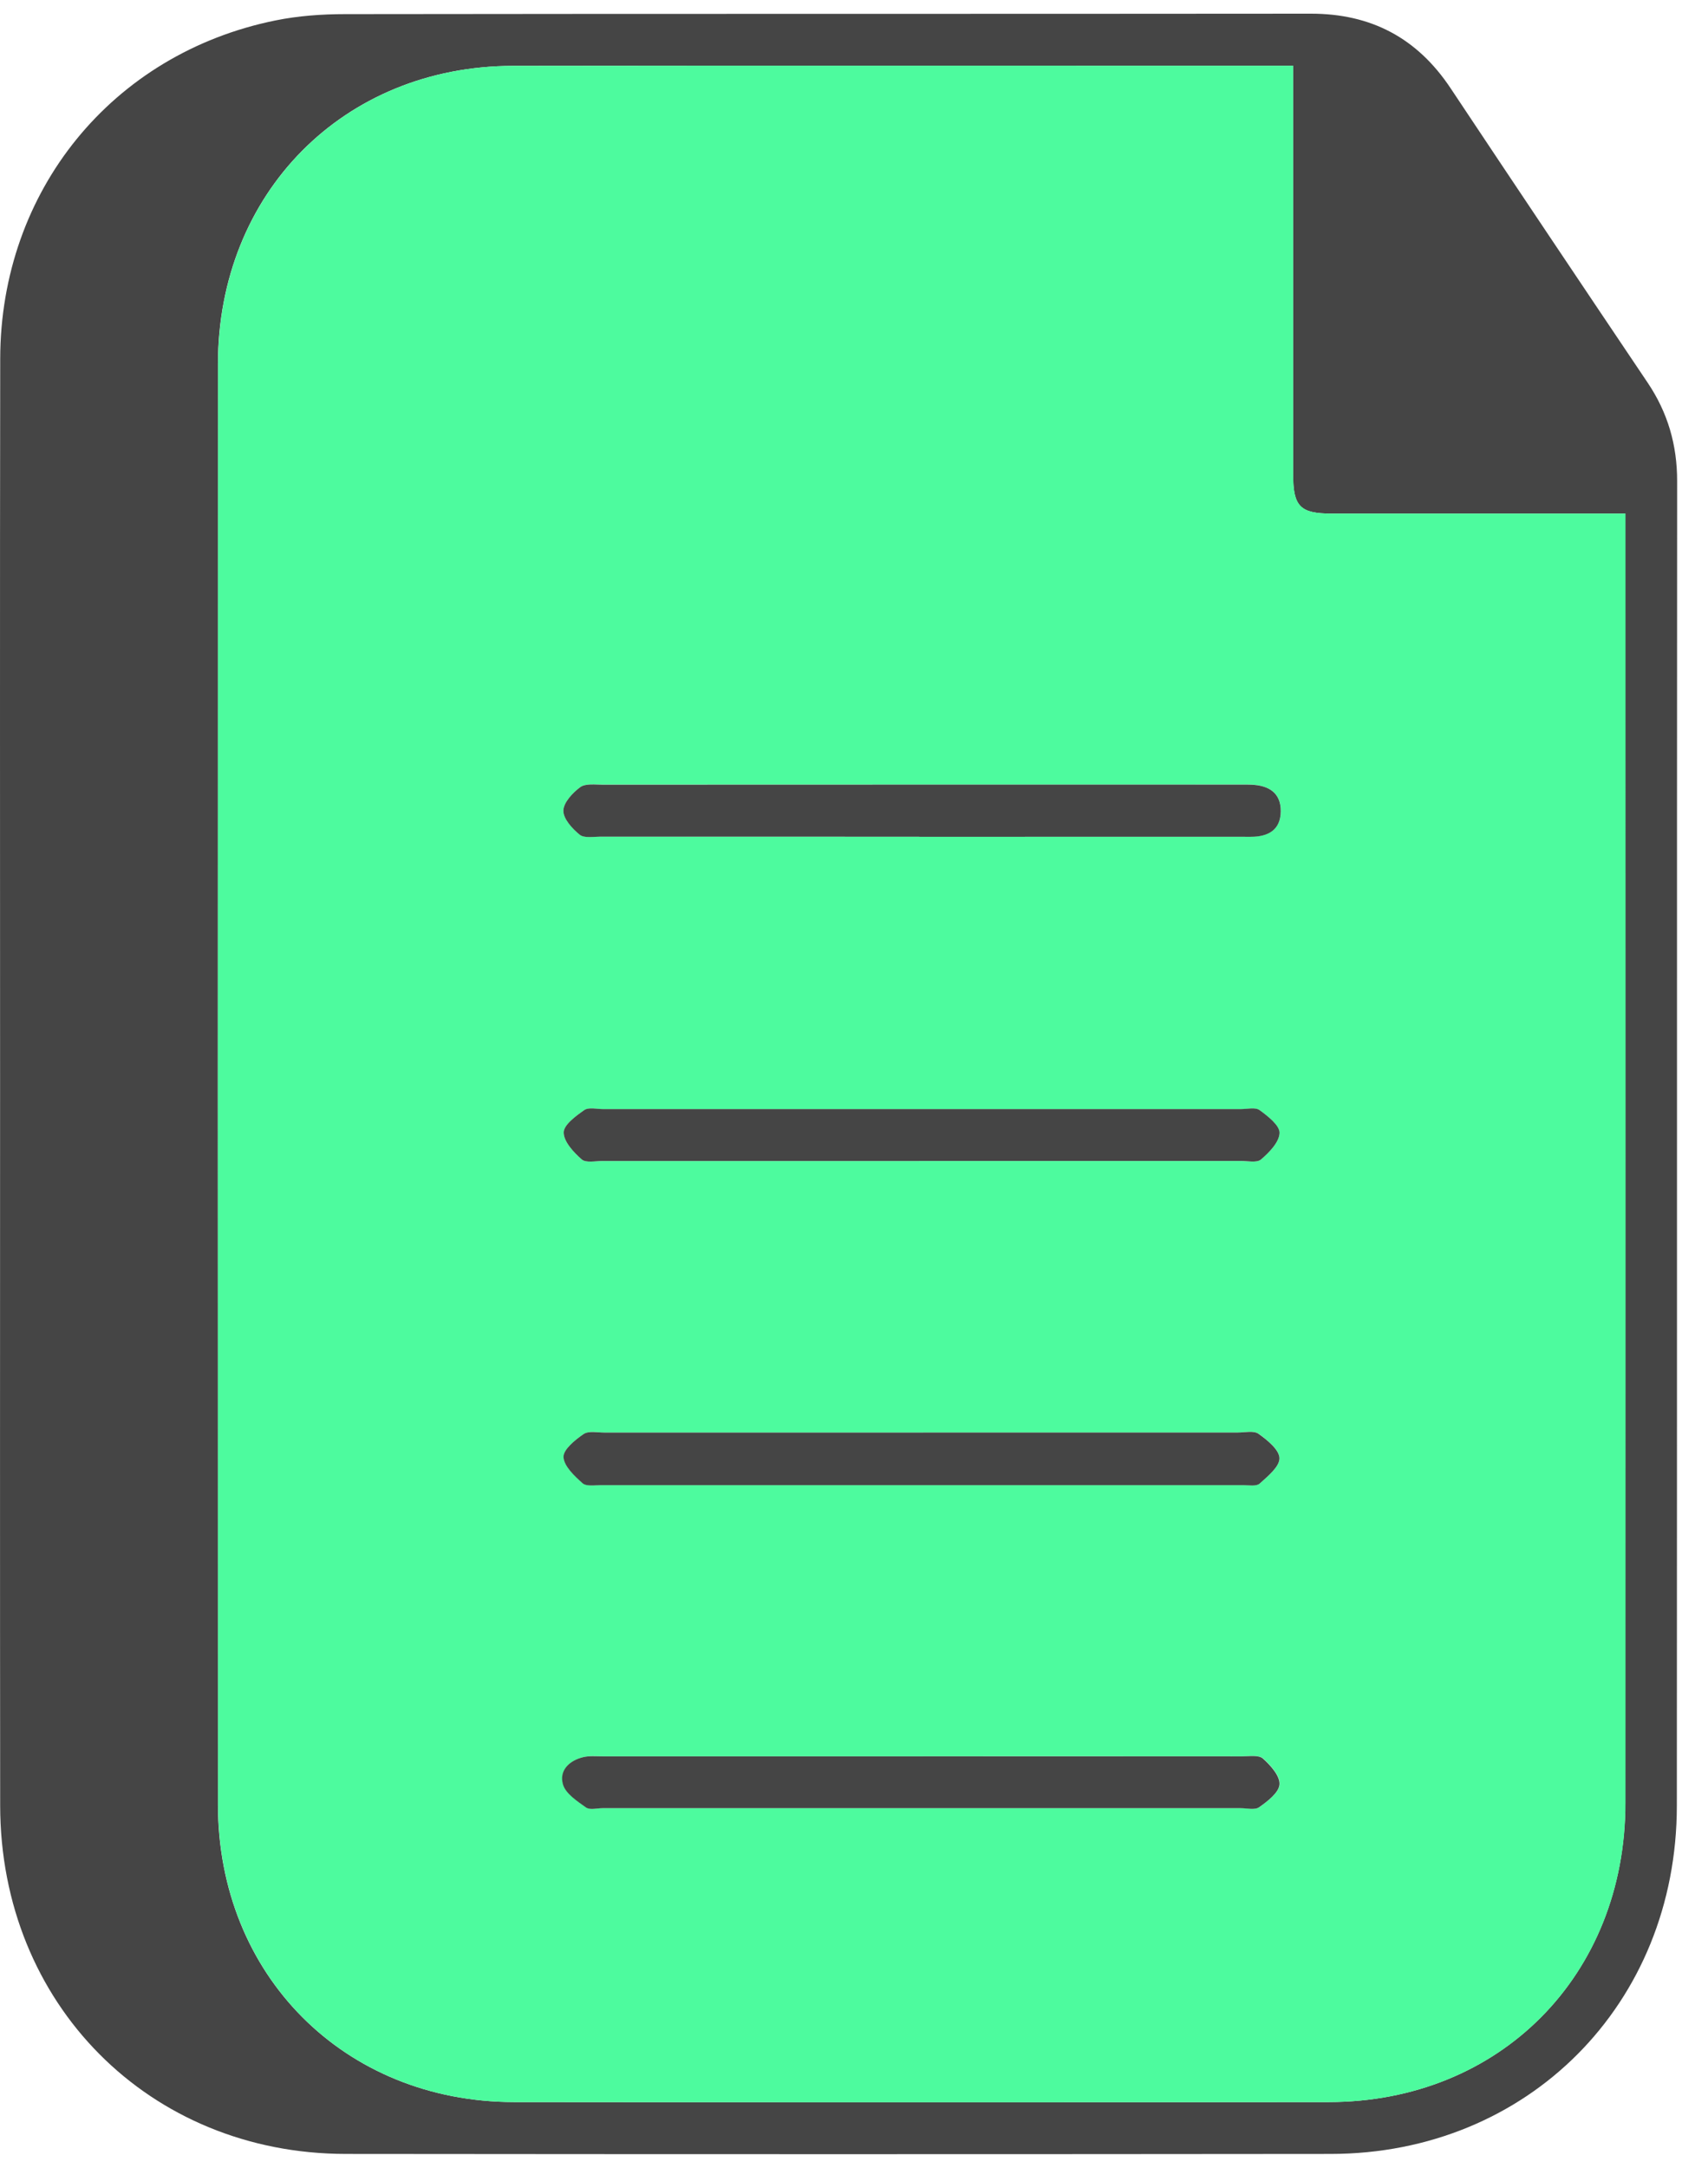
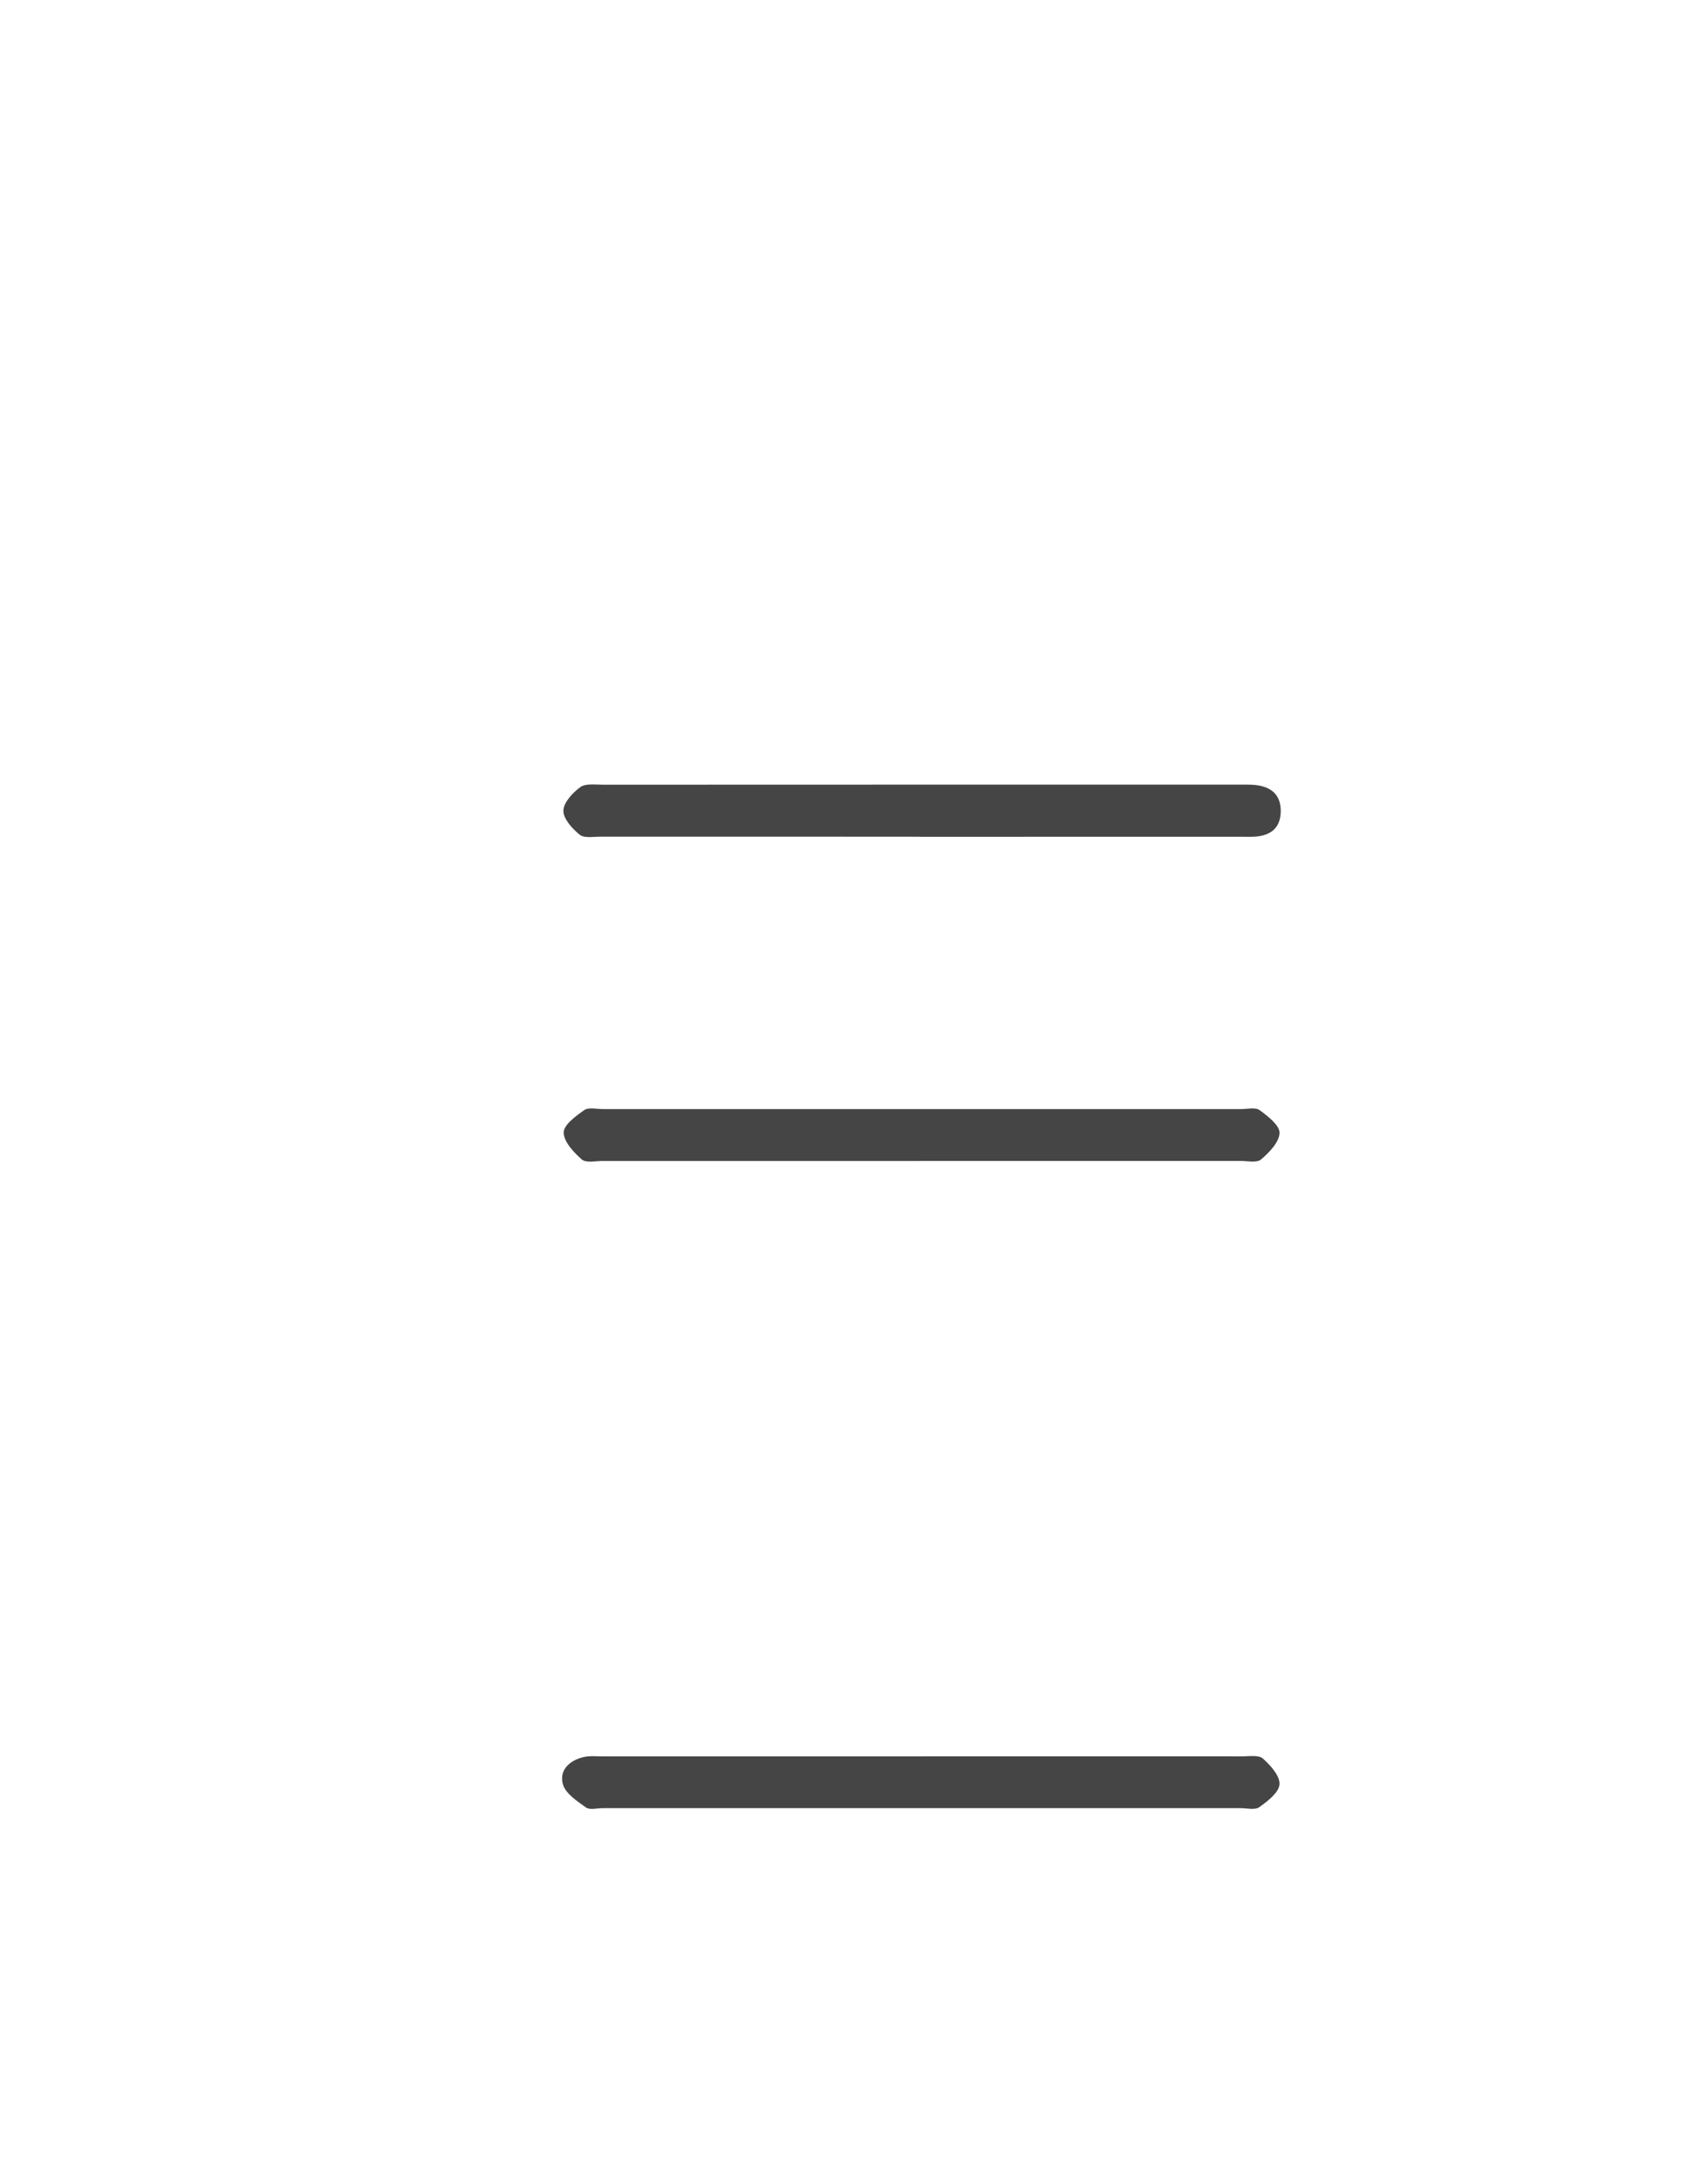
<svg xmlns="http://www.w3.org/2000/svg" width="41" height="52" viewBox="0 0 41 52" fill="none">
-   <path d="M0.002 26.009C0.002 20.208 -0.004 14.407 0.005 8.606C0.011 4.579 2.69 1.287 6.609 0.491C7.154 0.38 7.723 0.339 8.281 0.339C16.009 0.328 23.737 0.336 31.465 0.328C32.91 0.327 34.017 0.909 34.82 2.115C36.39 4.474 37.969 6.829 39.551 9.179C40.034 9.897 40.26 10.672 40.259 11.541C40.252 22.134 40.259 32.726 40.252 43.319C40.249 48.07 36.673 51.663 31.945 51.667C24.064 51.675 16.182 51.675 8.302 51.667C3.578 51.663 0.008 48.063 0.004 43.31C-0.002 37.543 0.002 31.776 0.002 26.009ZM31.042 1.577C30.8 1.577 30.649 1.577 30.496 1.577C24.437 1.577 18.377 1.57 12.316 1.58C8.247 1.585 5.232 4.633 5.231 8.736C5.227 20.252 5.227 31.769 5.231 43.285C5.232 47.375 8.262 50.417 12.338 50.423C18.857 50.43 25.377 50.43 31.896 50.423C36.003 50.419 39.015 47.382 39.016 43.251C39.019 33.137 39.016 23.024 39.016 12.911C39.016 12.729 39.016 12.546 39.016 12.32C38.768 12.32 38.584 12.32 38.4 12.32C36.255 12.32 34.111 12.32 31.965 12.32C31.208 12.32 31.04 12.149 31.04 11.383C31.04 8.337 31.04 5.292 31.04 2.245V1.577H31.042Z" fill="#454545" />
-   <path d="M31.043 1.577V2.245C31.043 5.291 31.043 8.337 31.043 11.383C31.043 12.148 31.212 12.32 31.968 12.32C34.112 12.321 36.257 12.32 38.402 12.32C38.586 12.32 38.771 12.32 39.019 12.32C39.019 12.546 39.019 12.728 39.019 12.911C39.019 23.024 39.022 33.137 39.019 43.251C39.017 47.382 36.005 50.419 31.898 50.423C25.379 50.43 18.86 50.43 12.341 50.423C8.265 50.419 5.235 47.375 5.234 43.285C5.229 31.769 5.229 20.252 5.234 8.736C5.235 4.633 8.25 1.585 12.319 1.58C18.378 1.571 24.438 1.577 30.498 1.577C30.651 1.577 30.803 1.577 31.044 1.577H31.043ZM22.164 34.362C19.613 34.362 17.061 34.362 14.51 34.362C14.34 34.362 14.129 34.316 14.01 34.399C13.808 34.537 13.523 34.767 13.53 34.949C13.538 35.168 13.791 35.402 13.986 35.576C14.076 35.657 14.279 35.623 14.431 35.623C19.568 35.624 24.705 35.624 29.842 35.623C29.977 35.623 30.159 35.657 30.239 35.586C30.436 35.412 30.718 35.181 30.715 34.977C30.713 34.776 30.426 34.544 30.216 34.393C30.1 34.311 29.886 34.36 29.717 34.36C27.199 34.36 24.682 34.36 22.164 34.36V34.362ZM22.067 27.849C24.636 27.849 27.204 27.849 29.773 27.849C29.942 27.849 30.168 27.902 30.269 27.815C30.467 27.646 30.709 27.399 30.715 27.178C30.721 26.996 30.436 26.775 30.237 26.63C30.134 26.556 29.939 26.605 29.786 26.605C24.683 26.605 19.579 26.605 14.476 26.605C14.323 26.605 14.13 26.555 14.025 26.629C13.822 26.77 13.53 26.985 13.531 27.167C13.533 27.388 13.772 27.64 13.965 27.813C14.065 27.901 14.293 27.85 14.462 27.85C16.996 27.852 19.531 27.85 22.067 27.85V27.849ZM22.067 20.07C22.866 20.07 23.666 20.07 24.465 20.07C26.319 20.07 28.174 20.069 30.028 20.07C30.444 20.07 30.74 19.907 30.745 19.459C30.75 19.012 30.451 18.839 30.041 18.821C29.957 18.817 29.871 18.82 29.786 18.82C24.683 18.82 19.58 18.82 14.477 18.821C14.291 18.821 14.061 18.787 13.931 18.88C13.747 19.015 13.527 19.251 13.525 19.445C13.522 19.64 13.738 19.876 13.916 20.021C14.024 20.109 14.244 20.068 14.413 20.068C16.965 20.07 19.516 20.069 22.068 20.069L22.067 20.07ZM22.173 42.129C19.605 42.129 17.036 42.129 14.467 42.129C14.315 42.129 14.156 42.112 14.01 42.147C13.671 42.226 13.421 42.468 13.519 42.802C13.585 43.024 13.859 43.203 14.072 43.355C14.163 43.42 14.336 43.371 14.473 43.371C19.576 43.371 24.679 43.371 29.784 43.371C29.936 43.371 30.13 43.422 30.234 43.348C30.434 43.204 30.704 42.998 30.72 42.801C30.735 42.601 30.505 42.346 30.323 42.182C30.222 42.092 29.998 42.13 29.83 42.129C27.278 42.126 24.727 42.128 22.175 42.128L22.173 42.129Z" fill="#4DFB9E" />
-   <path d="M22.161 34.362C24.679 34.362 27.196 34.362 29.714 34.362C29.883 34.362 30.098 34.311 30.213 34.395C30.424 34.546 30.71 34.777 30.713 34.979C30.715 35.183 30.433 35.412 30.237 35.588C30.156 35.659 29.975 35.625 29.84 35.625C24.702 35.626 19.565 35.626 14.428 35.625C14.276 35.625 14.073 35.66 13.983 35.578C13.788 35.404 13.536 35.168 13.527 34.95C13.521 34.769 13.804 34.54 14.008 34.4C14.126 34.318 14.338 34.363 14.507 34.363C17.058 34.362 19.61 34.363 22.161 34.363V34.362Z" fill="#454545" />
  <path d="M22.067 27.849C19.532 27.849 16.997 27.849 14.462 27.849C14.292 27.849 14.065 27.9 13.965 27.812C13.77 27.641 13.533 27.387 13.531 27.166C13.53 26.984 13.822 26.77 14.025 26.628C14.13 26.555 14.322 26.604 14.475 26.604C19.578 26.604 24.683 26.604 29.786 26.604C29.939 26.604 30.134 26.555 30.236 26.629C30.436 26.774 30.721 26.996 30.715 27.177C30.708 27.398 30.467 27.645 30.269 27.814C30.167 27.9 29.942 27.846 29.773 27.848C27.204 27.848 24.635 27.848 22.067 27.848V27.849Z" fill="#454545" />
  <path d="M22.067 20.07C19.515 20.07 16.964 20.07 14.412 20.069C14.242 20.069 14.023 20.11 13.915 20.022C13.736 19.877 13.521 19.641 13.524 19.446C13.526 19.252 13.746 19.016 13.93 18.881C14.06 18.788 14.29 18.823 14.476 18.823C19.579 18.82 24.682 18.821 29.785 18.821C29.87 18.821 29.956 18.818 30.04 18.823C30.45 18.84 30.748 19.013 30.744 19.46C30.74 19.909 30.444 20.072 30.027 20.072C28.173 20.07 26.318 20.072 24.464 20.072C23.664 20.072 22.865 20.072 22.066 20.072L22.067 20.07Z" fill="#454545" />
  <path d="M22.169 42.129C24.721 42.129 27.272 42.129 29.825 42.13C29.992 42.13 30.218 42.093 30.317 42.184C30.5 42.347 30.728 42.602 30.714 42.802C30.7 43 30.429 43.206 30.228 43.349C30.125 43.423 29.931 43.373 29.778 43.373C24.675 43.373 19.572 43.373 14.467 43.373C14.331 43.373 14.158 43.422 14.066 43.356C13.853 43.204 13.579 43.026 13.514 42.804C13.416 42.469 13.665 42.228 14.005 42.148C14.151 42.114 14.309 42.13 14.462 42.13C17.03 42.13 19.599 42.13 22.168 42.13L22.169 42.129Z" fill="#454545" />
</svg>